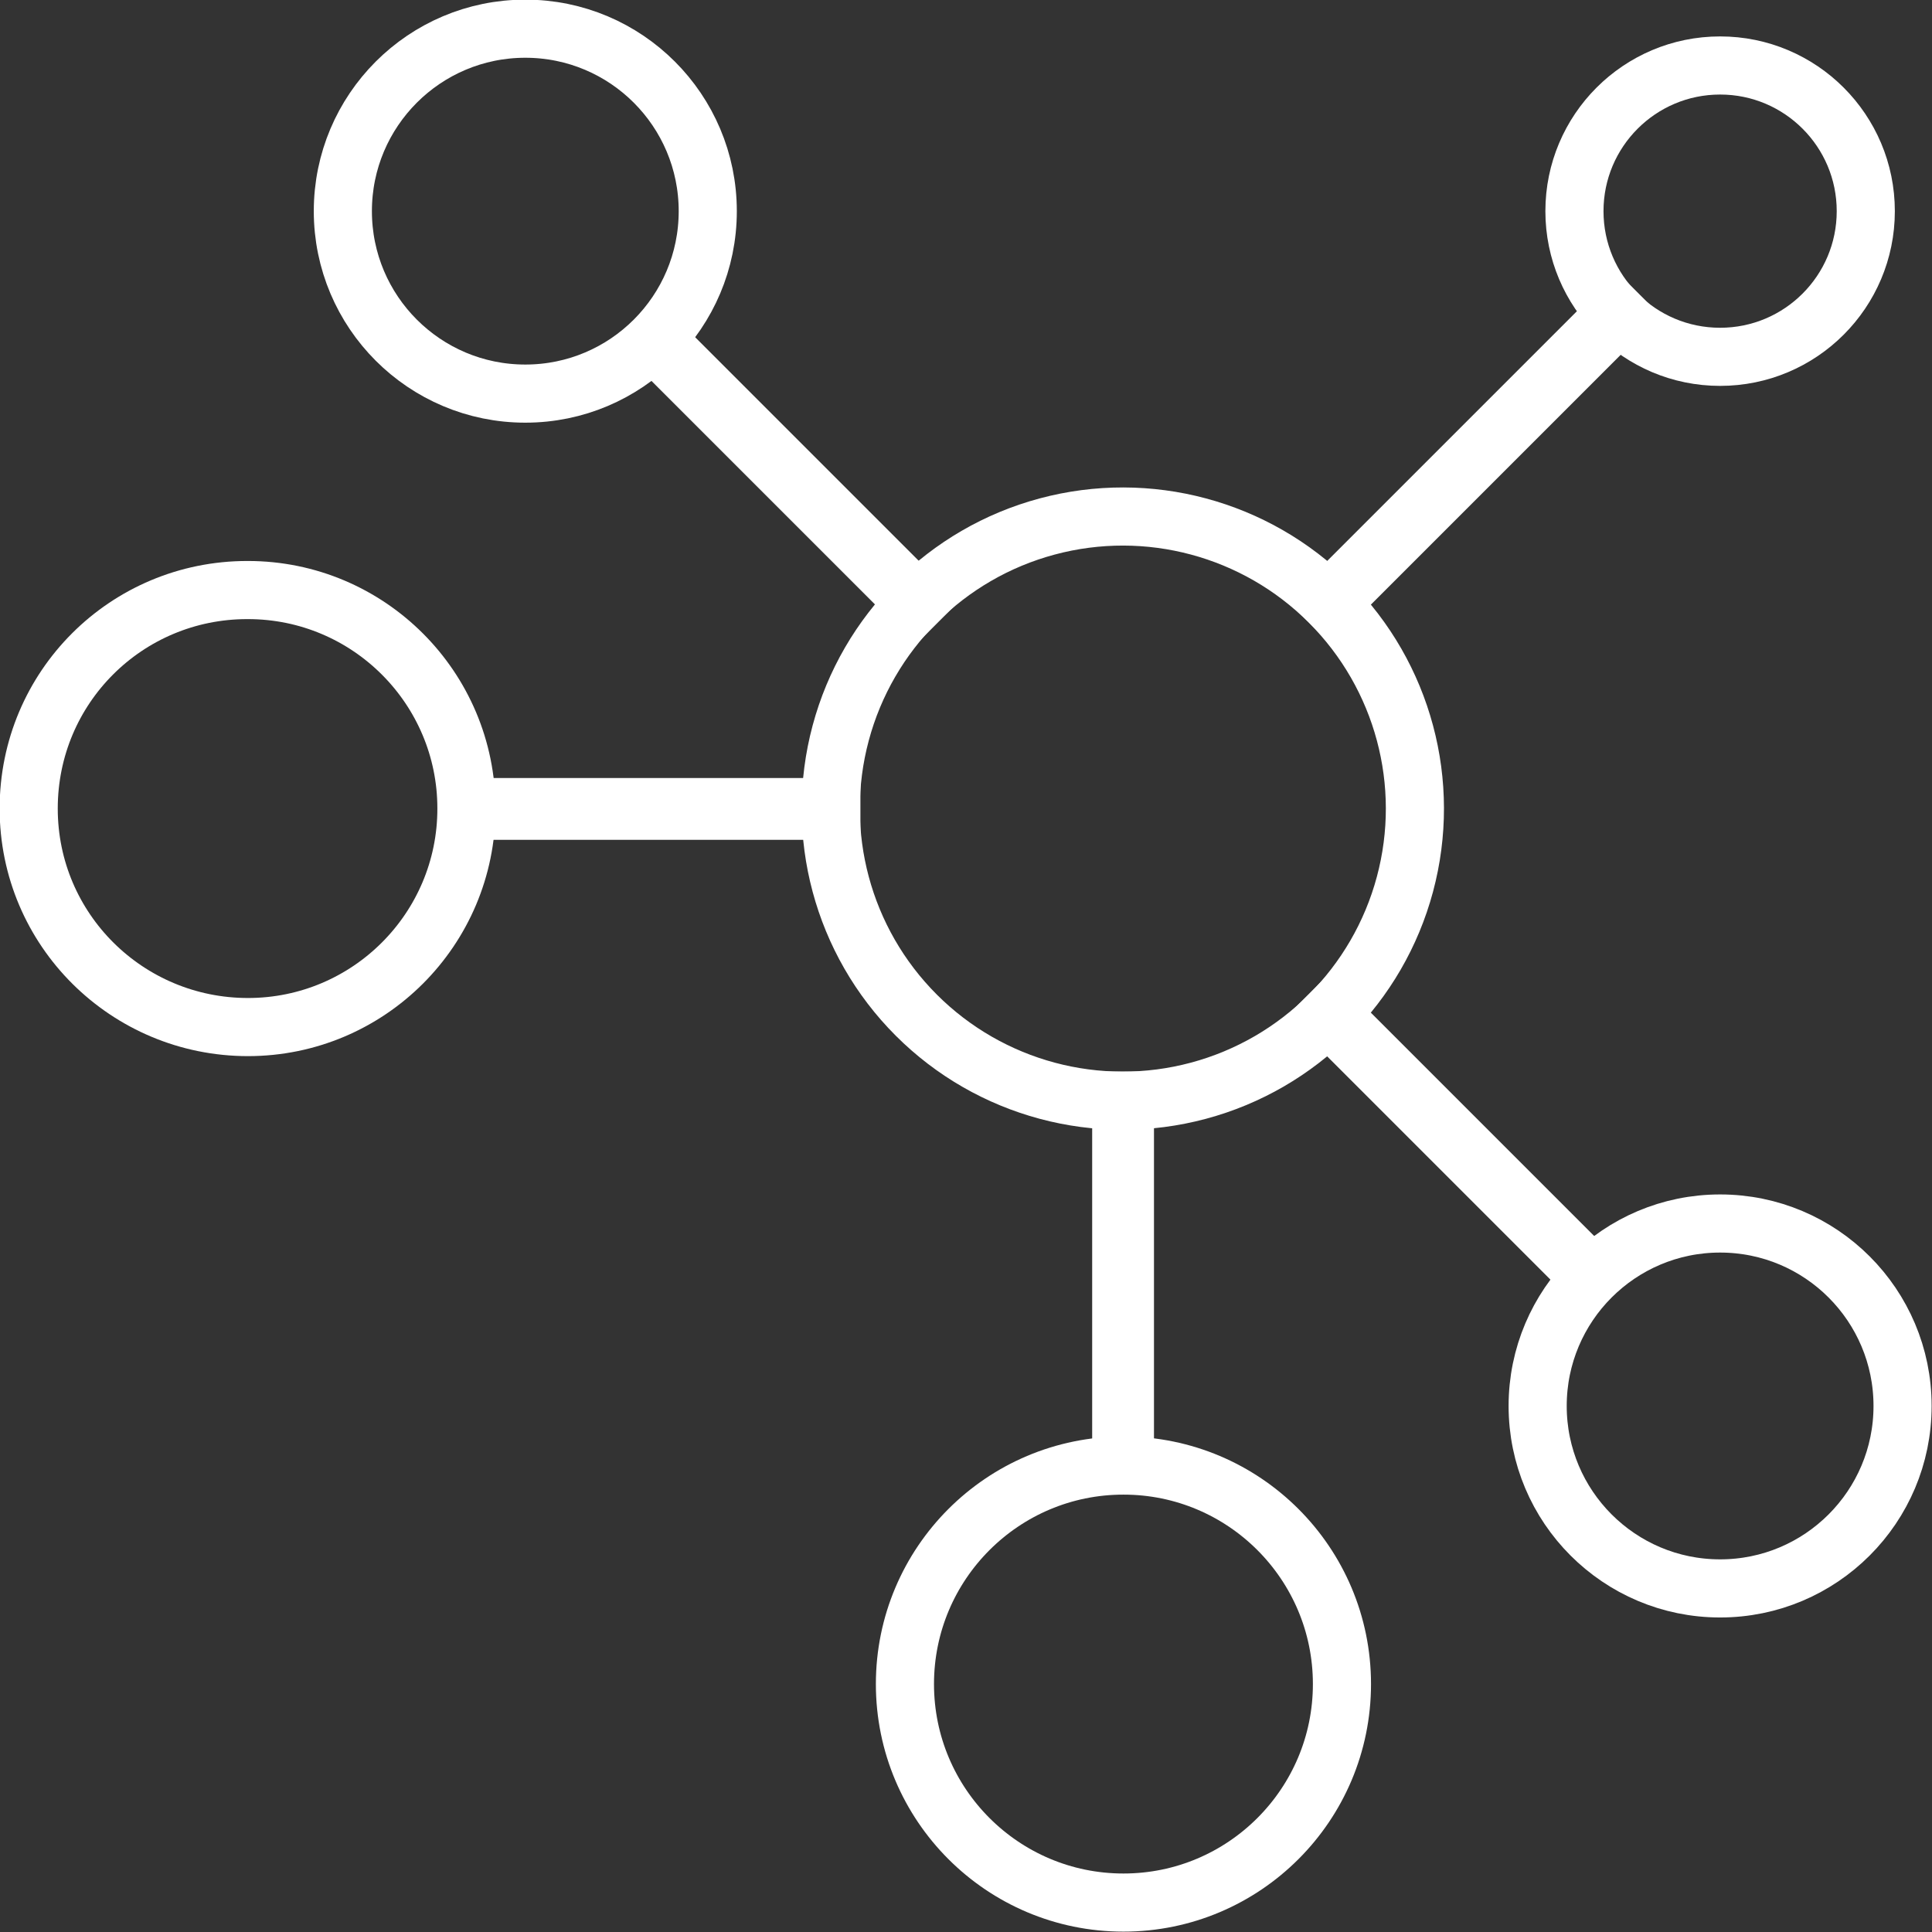
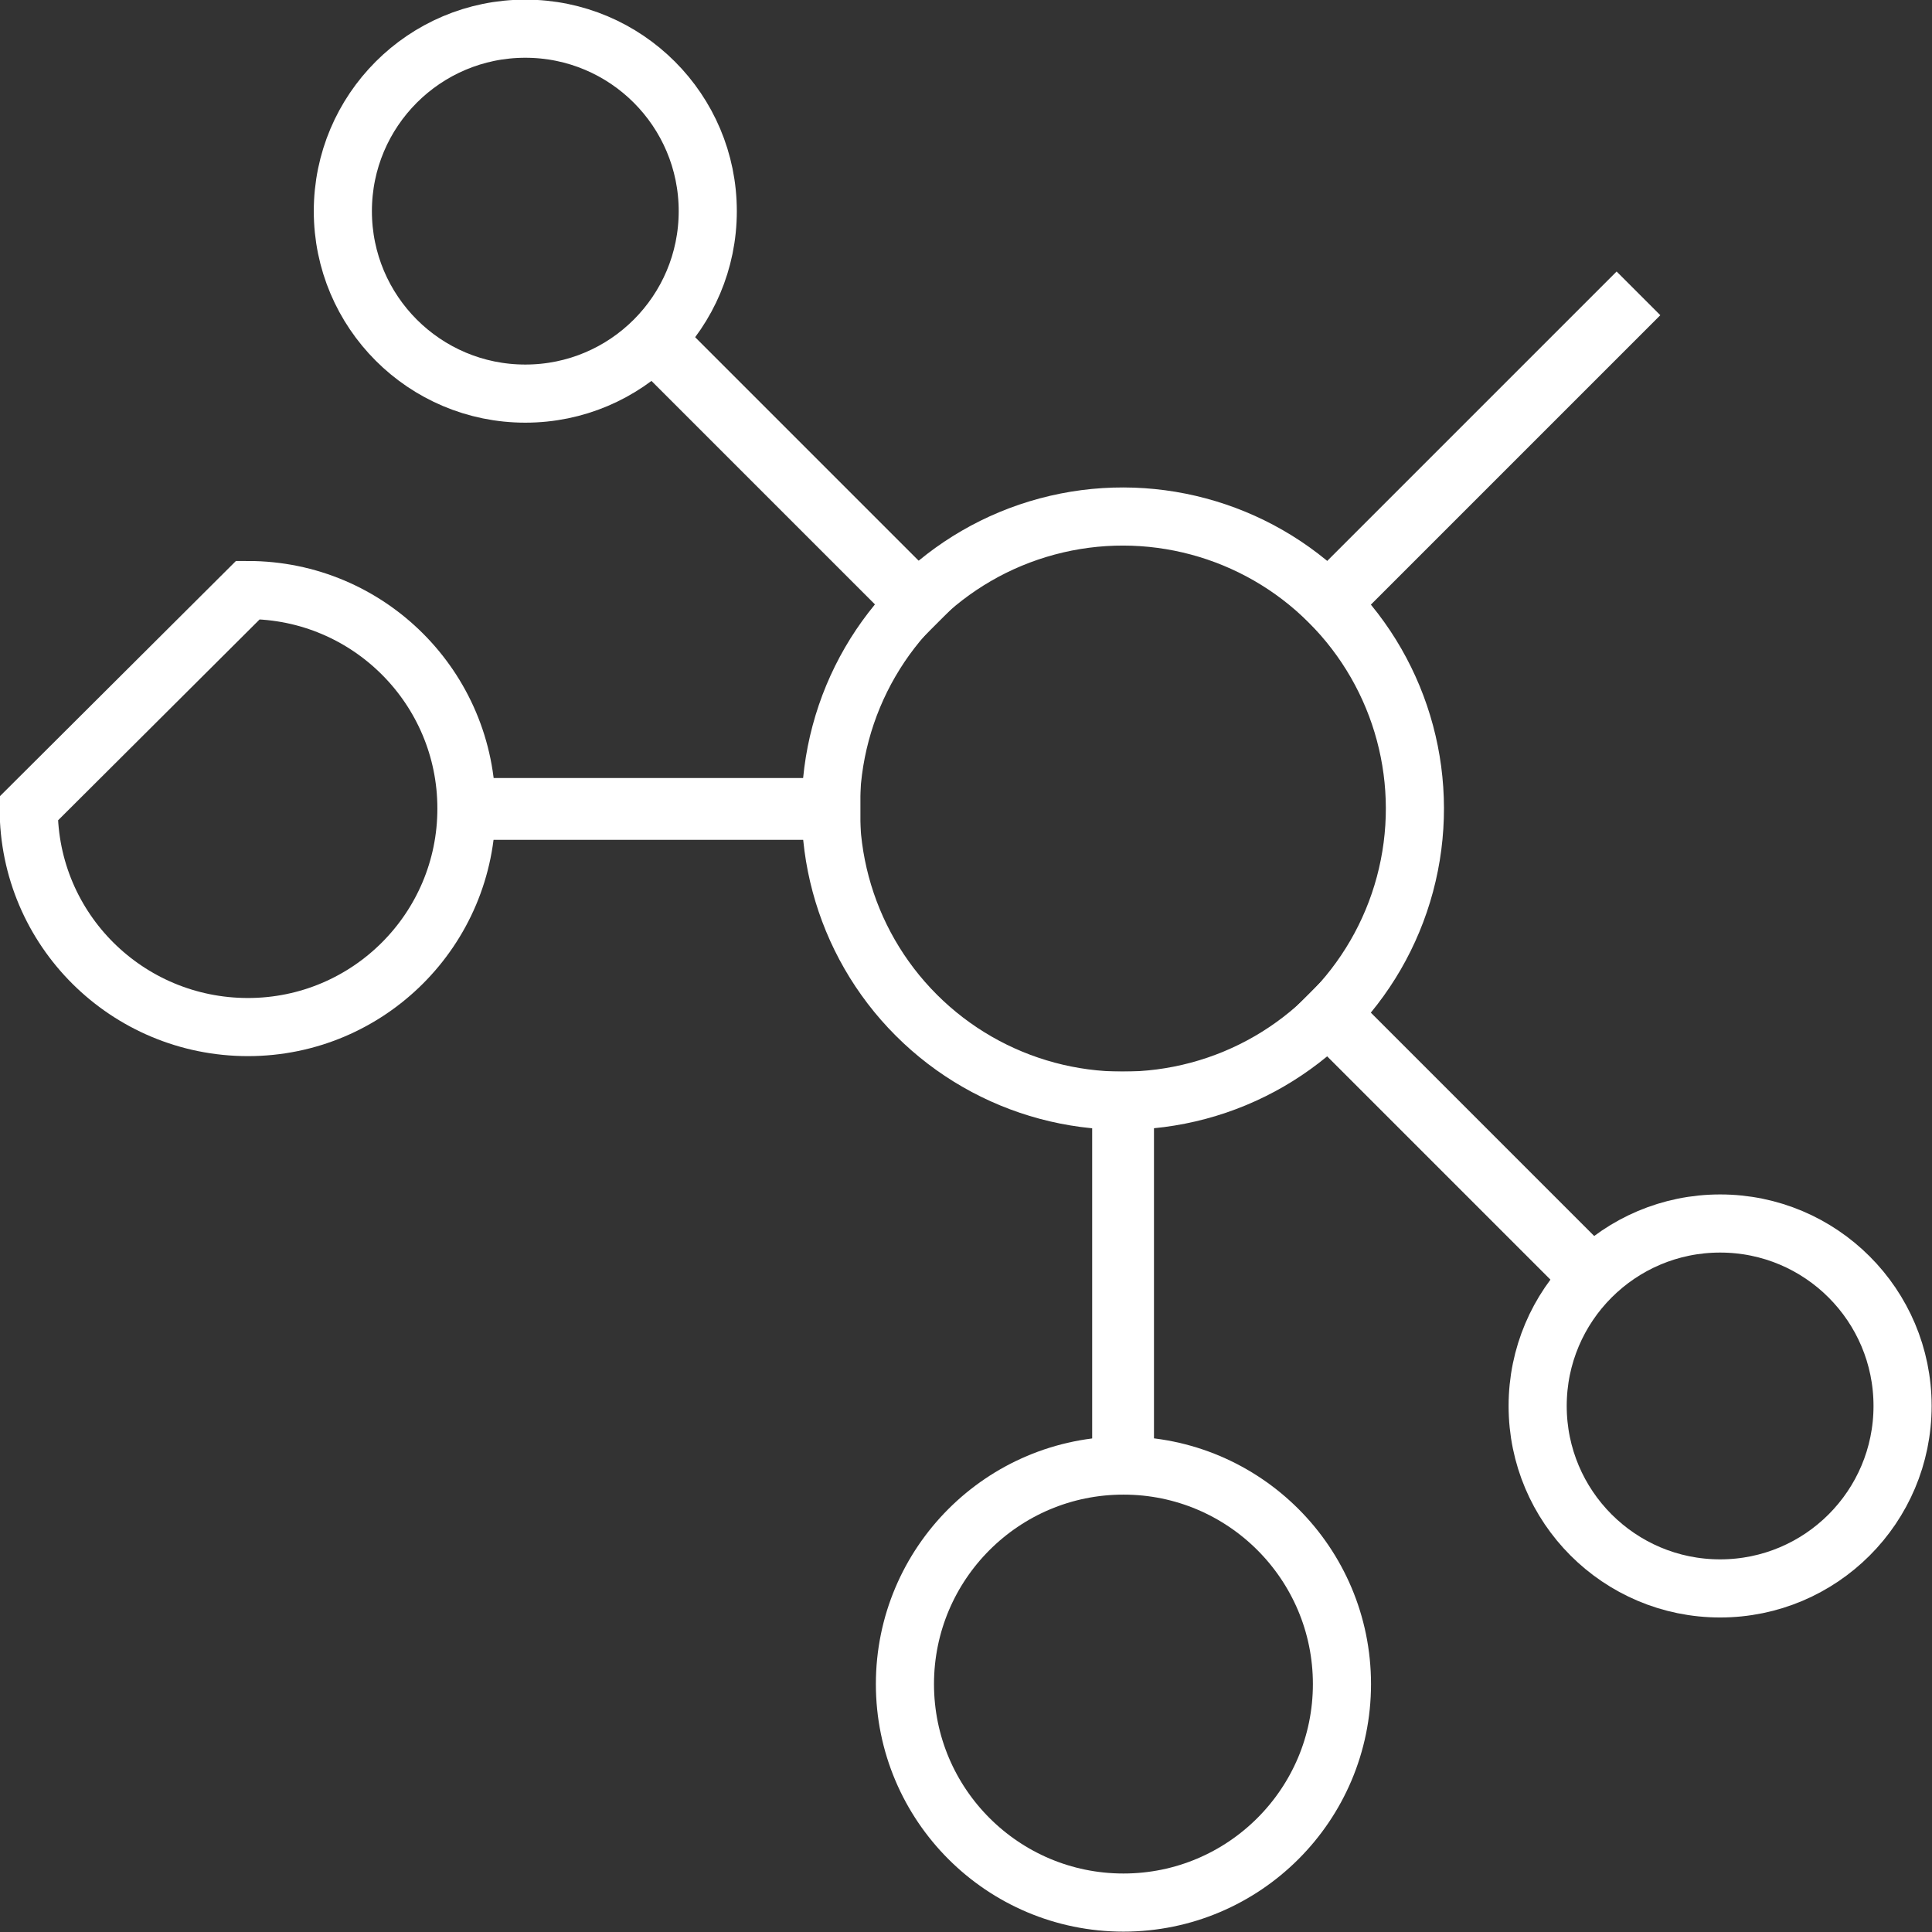
<svg xmlns="http://www.w3.org/2000/svg" id="Layer_2" viewBox="0 0 26.26 26.26">
  <rect x="0" y="0" width="26.26" height="26.26" fill="#333333" stroke="none" />
  <defs>
    <style>.cls-1{fill:none;stroke:#fff;stroke-miterlimit:10;stroke-width:.79px;}</style>
  </defs>
  <g id="Layer_1-2">
    <circle class="cls-1" cx="15.26" cy="10.99" r="3.97" transform="translate(-3.3 14.01) rotate(-45)" />
    <path class="cls-1" d="m18.24,22.89c0-1.64-1.33-2.97-2.97-2.97s-2.97,1.33-2.97,2.97,1.33,2.97,2.97,2.97,2.97-1.33,2.97-2.97Z" />
-     <path class="cls-1" d="m3.37,8.02c1.64,0,2.97,1.33,2.97,2.97s-1.33,2.97-2.97,2.97S.39,12.64.39,10.99s1.33-2.97,2.97-2.97Z" />
+     <path class="cls-1" d="m3.37,8.02c1.64,0,2.97,1.33,2.97,2.97s-1.33,2.97-2.97,2.97S.39,12.64.39,10.99Z" />
    <circle class="cls-1" cx="7.14" cy="2.87" r="2.48" />
    <circle class="cls-1" cx="23.38" cy="19.11" r="2.48" />
-     <circle class="cls-1" cx="23.38" cy="2.87" r="1.98" />
    <rect class="cls-1" x="15.24" y="14.96" width=".05" height="4.96" />
    <rect class="cls-1" x="6.34" y="10.97" width="4.96" height=".05" />
    <rect class="cls-1" x="10.83" y="4.31" width=".05" height="4.55" transform="translate(-1.48 9.6) rotate(-45)" />
    <rect class="cls-1" x="19.65" y="13.13" width=".05" height="4.55" transform="translate(-5.13 18.42) rotate(-45)" />
    <rect class="cls-1" x="17.26" y="6.21" width="5.54" height=".05" transform="translate(1.46 15.98) rotate(-45)" />
  </g>
</svg>